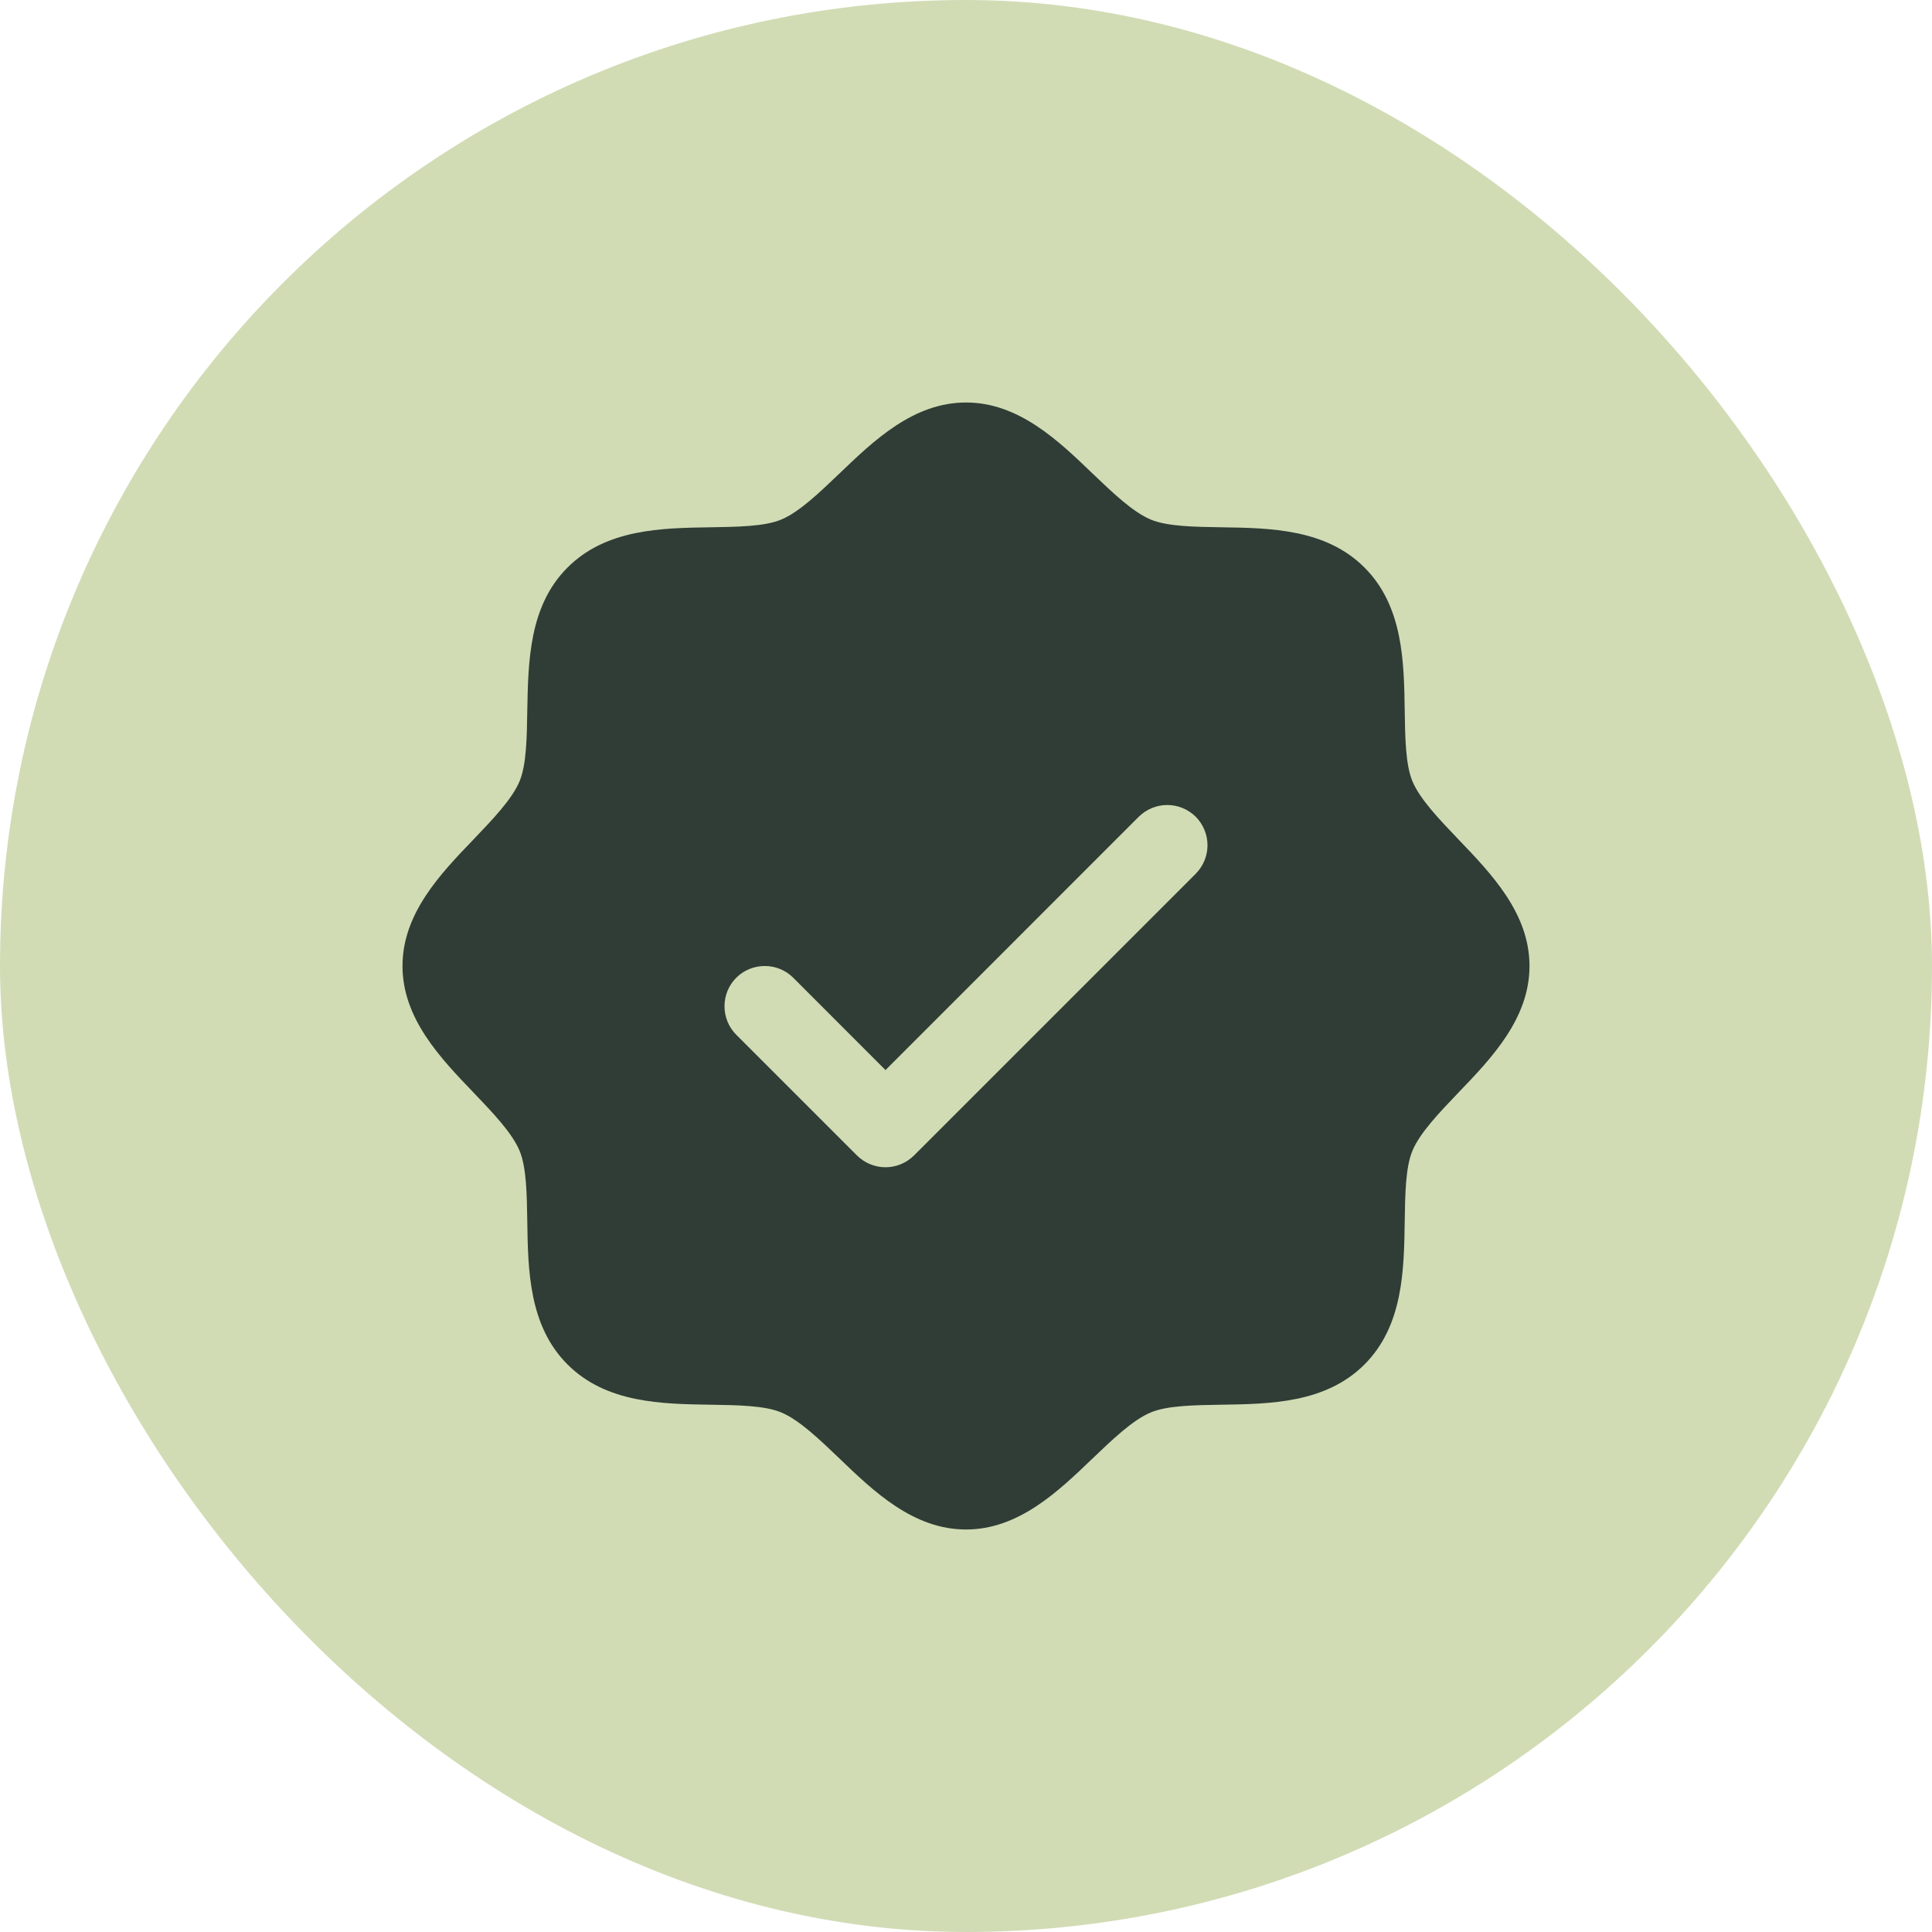
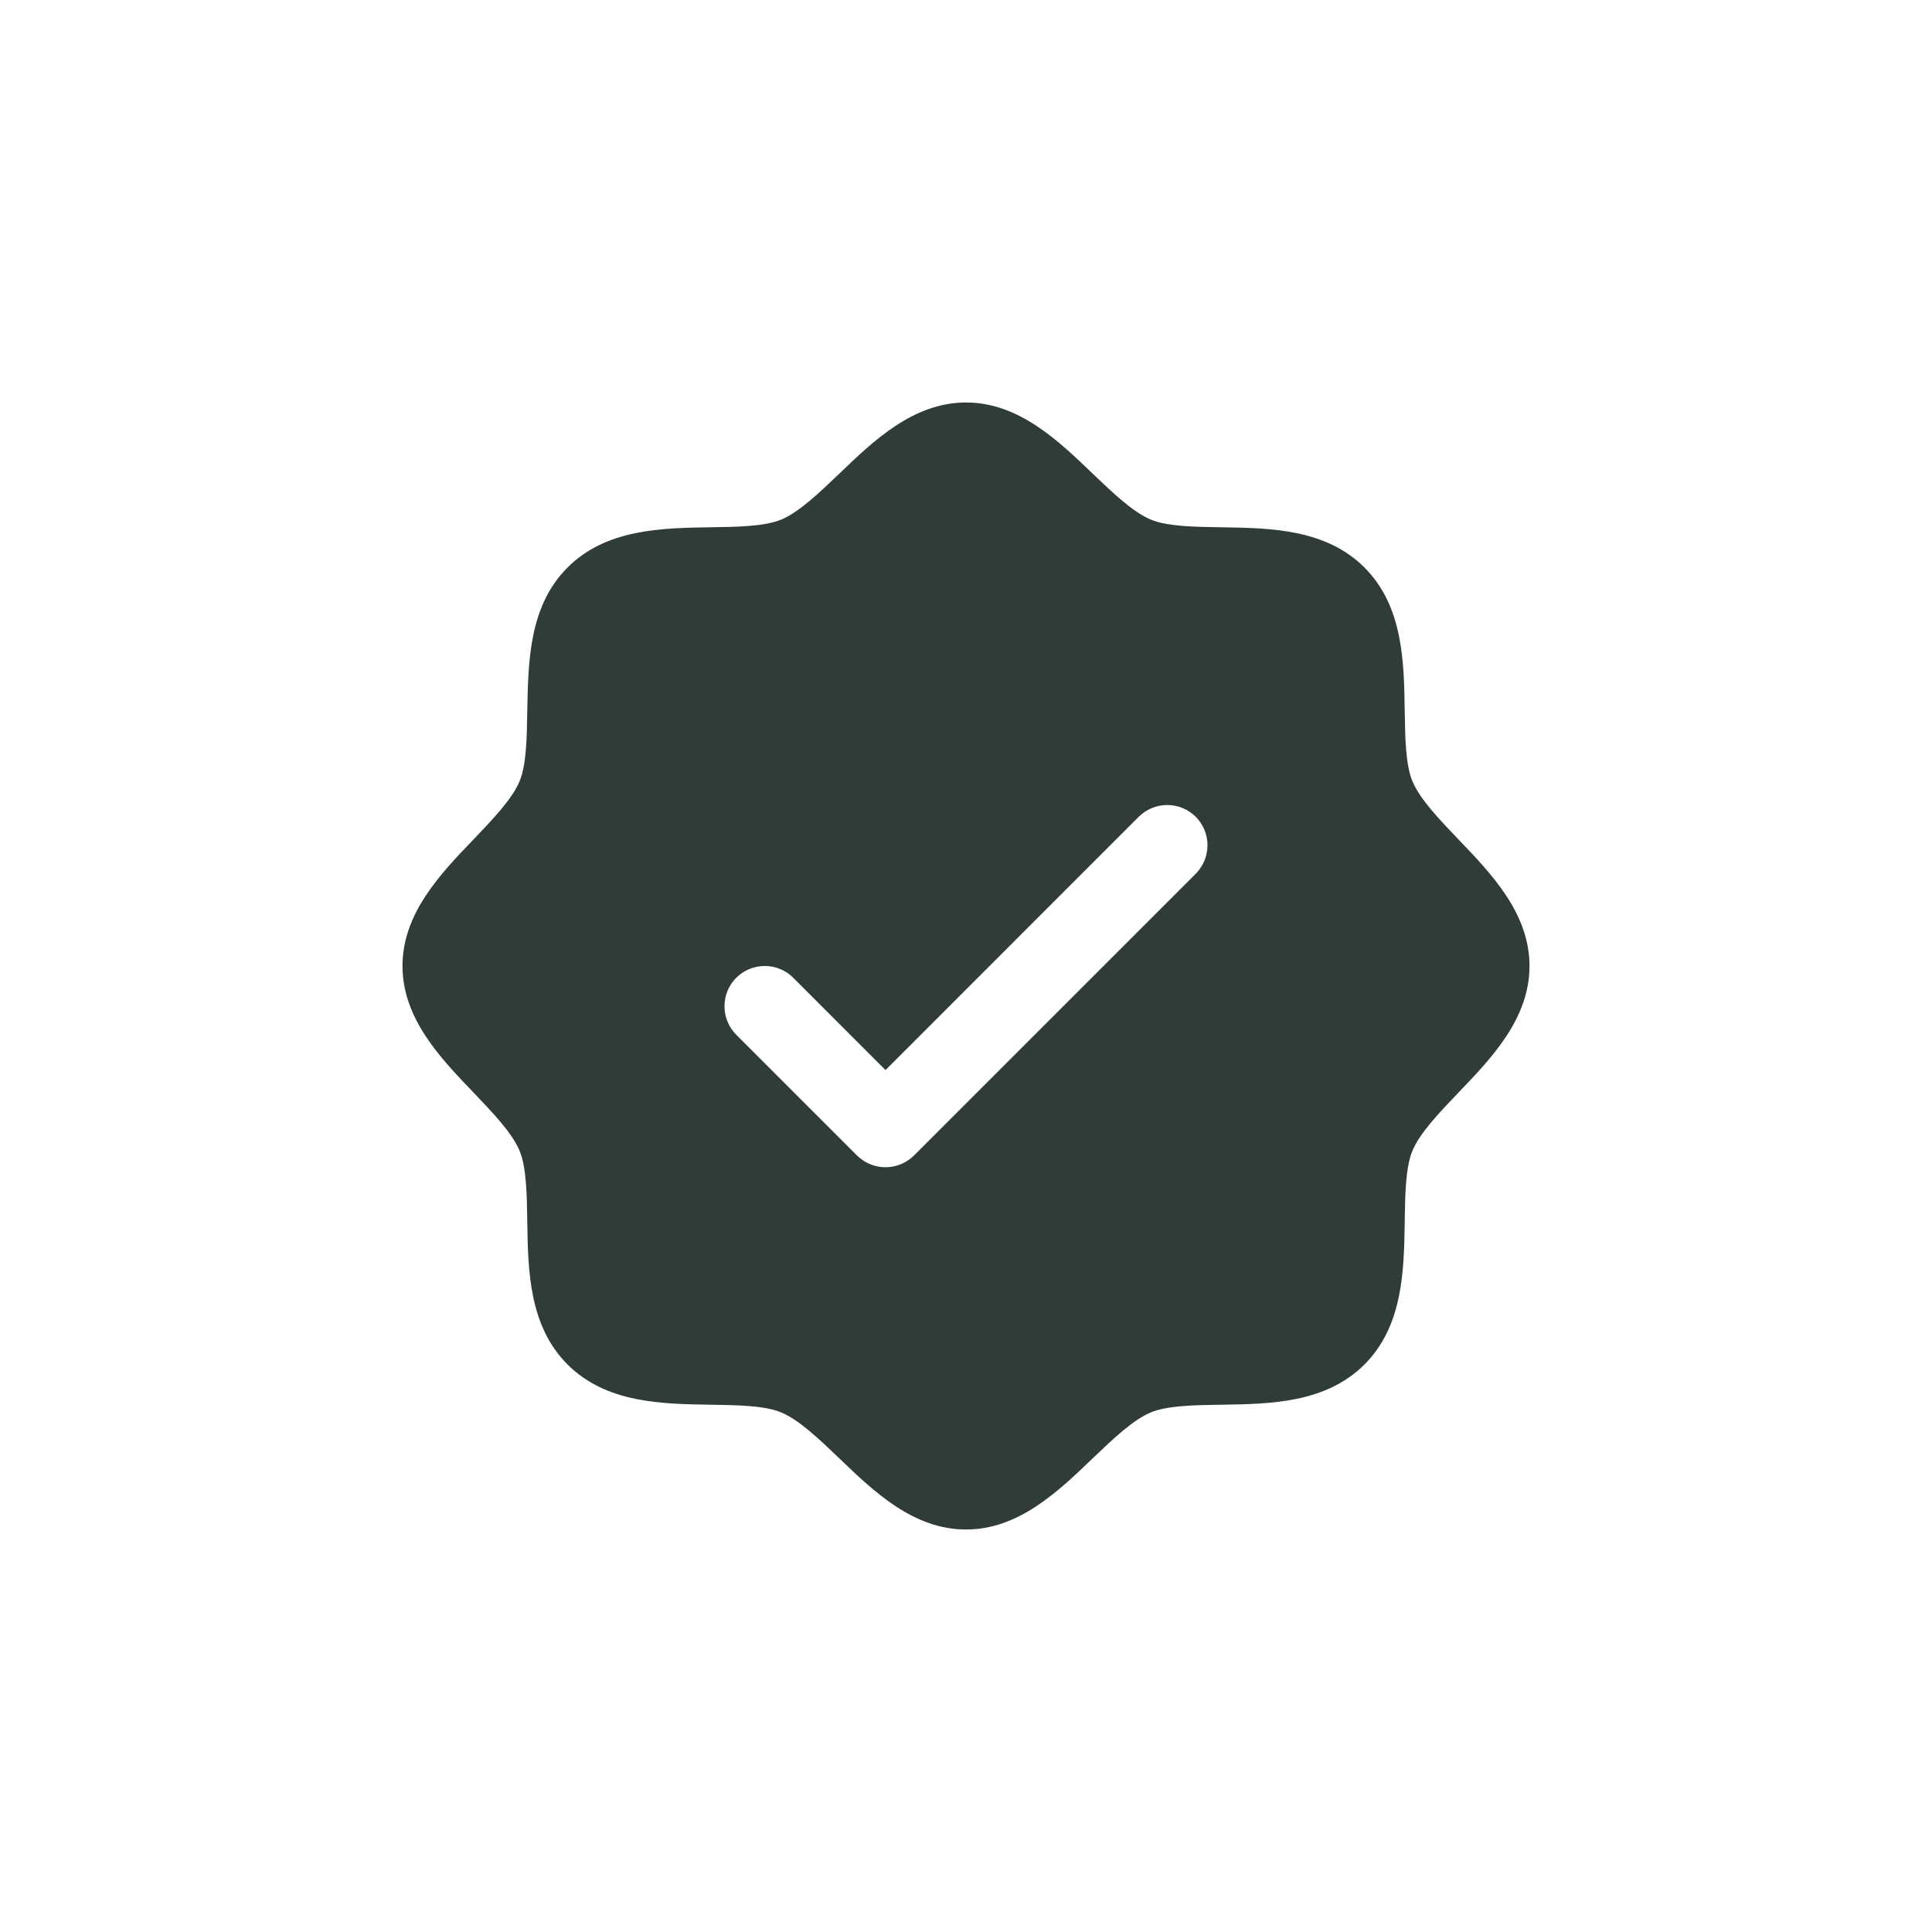
<svg xmlns="http://www.w3.org/2000/svg" width="24" height="24" viewBox="0 0 24 24" fill="none">
-   <rect width="24" height="24" rx="12" fill="#D1DCB5" />
  <path d="M18.116 10.426C17.881 10.18 17.637 9.926 17.545 9.703C17.46 9.499 17.455 9.16 17.45 8.832C17.441 8.222 17.431 7.531 16.95 7.05C16.469 6.569 15.778 6.559 15.168 6.55C14.84 6.545 14.501 6.54 14.297 6.455C14.074 6.363 13.82 6.119 13.574 5.884C13.143 5.469 12.652 5 12 5C11.348 5 10.858 5.469 10.426 5.884C10.18 6.119 9.926 6.363 9.703 6.455C9.5 6.54 9.16 6.545 8.832 6.55C8.222 6.559 7.531 6.569 7.05 7.05C6.569 7.531 6.562 8.222 6.55 8.832C6.545 9.16 6.54 9.499 6.455 9.703C6.363 9.926 6.119 10.18 5.884 10.426C5.469 10.857 5 11.348 5 12C5 12.652 5.469 13.142 5.884 13.574C6.119 13.82 6.363 14.074 6.455 14.297C6.54 14.501 6.545 14.84 6.55 15.168C6.559 15.778 6.569 16.469 7.05 16.95C7.531 17.431 8.222 17.441 8.832 17.45C9.16 17.455 9.499 17.46 9.703 17.545C9.926 17.637 10.18 17.881 10.426 18.116C10.857 18.531 11.348 19 12 19C12.652 19 13.142 18.531 13.574 18.116C13.82 17.881 14.074 17.637 14.297 17.545C14.501 17.46 14.84 17.455 15.168 17.45C15.778 17.441 16.469 17.431 16.95 16.95C17.431 16.469 17.441 15.778 17.45 15.168C17.455 14.84 17.46 14.501 17.545 14.297C17.637 14.074 17.881 13.82 18.116 13.574C18.531 13.143 19 12.652 19 12C19 11.348 18.531 10.858 18.116 10.426ZM14.854 10.854L11.354 14.354C11.307 14.4 11.252 14.437 11.191 14.462C11.131 14.487 11.066 14.5 11 14.5C10.934 14.5 10.869 14.487 10.809 14.462C10.748 14.437 10.693 14.4 10.646 14.354L9.146 12.854C9.052 12.76 9 12.633 9 12.5C9 12.367 9.052 12.24 9.146 12.146C9.24 12.052 9.367 12 9.5 12C9.633 12 9.76 12.052 9.854 12.146L11 13.293L14.146 10.146C14.193 10.1 14.248 10.063 14.309 10.038C14.369 10.013 14.434 10 14.5 10C14.566 10 14.631 10.013 14.691 10.038C14.752 10.063 14.807 10.1 14.854 10.146C14.9 10.193 14.937 10.248 14.962 10.309C14.987 10.369 15 10.434 15 10.5C15 10.566 14.987 10.631 14.962 10.691C14.937 10.752 14.9 10.807 14.854 10.854Z" fill="#303D36" />
</svg>